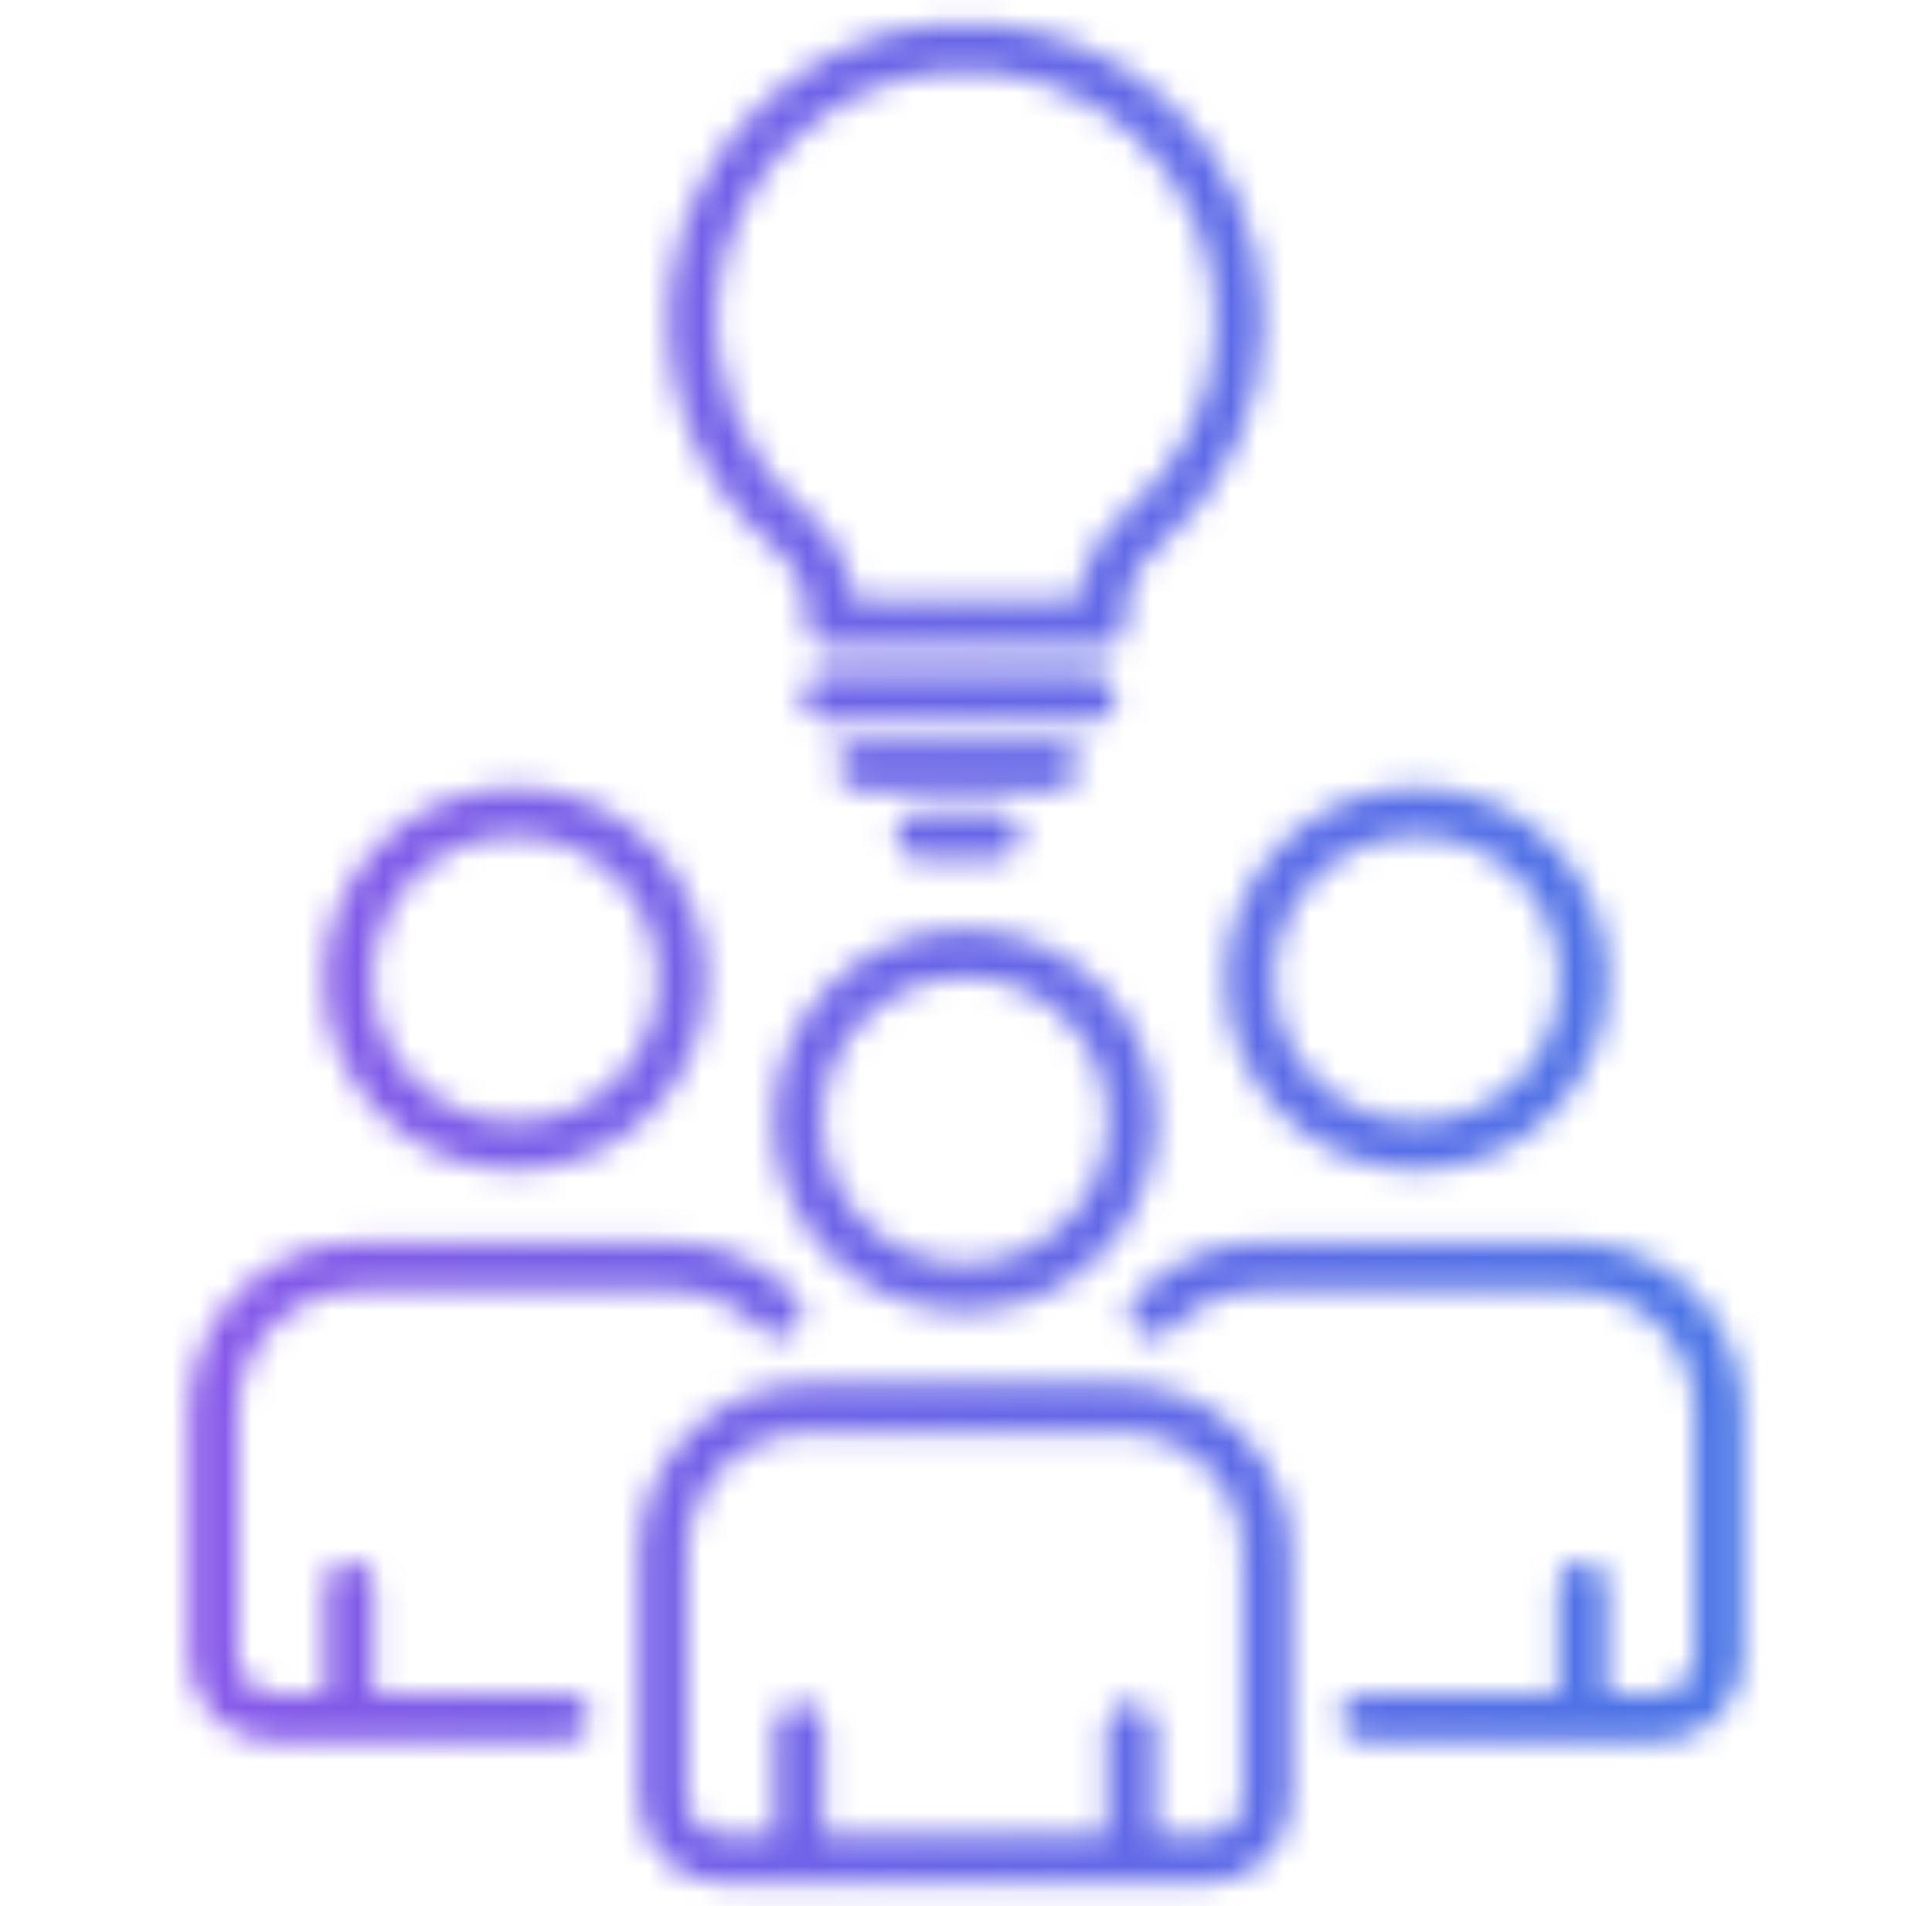
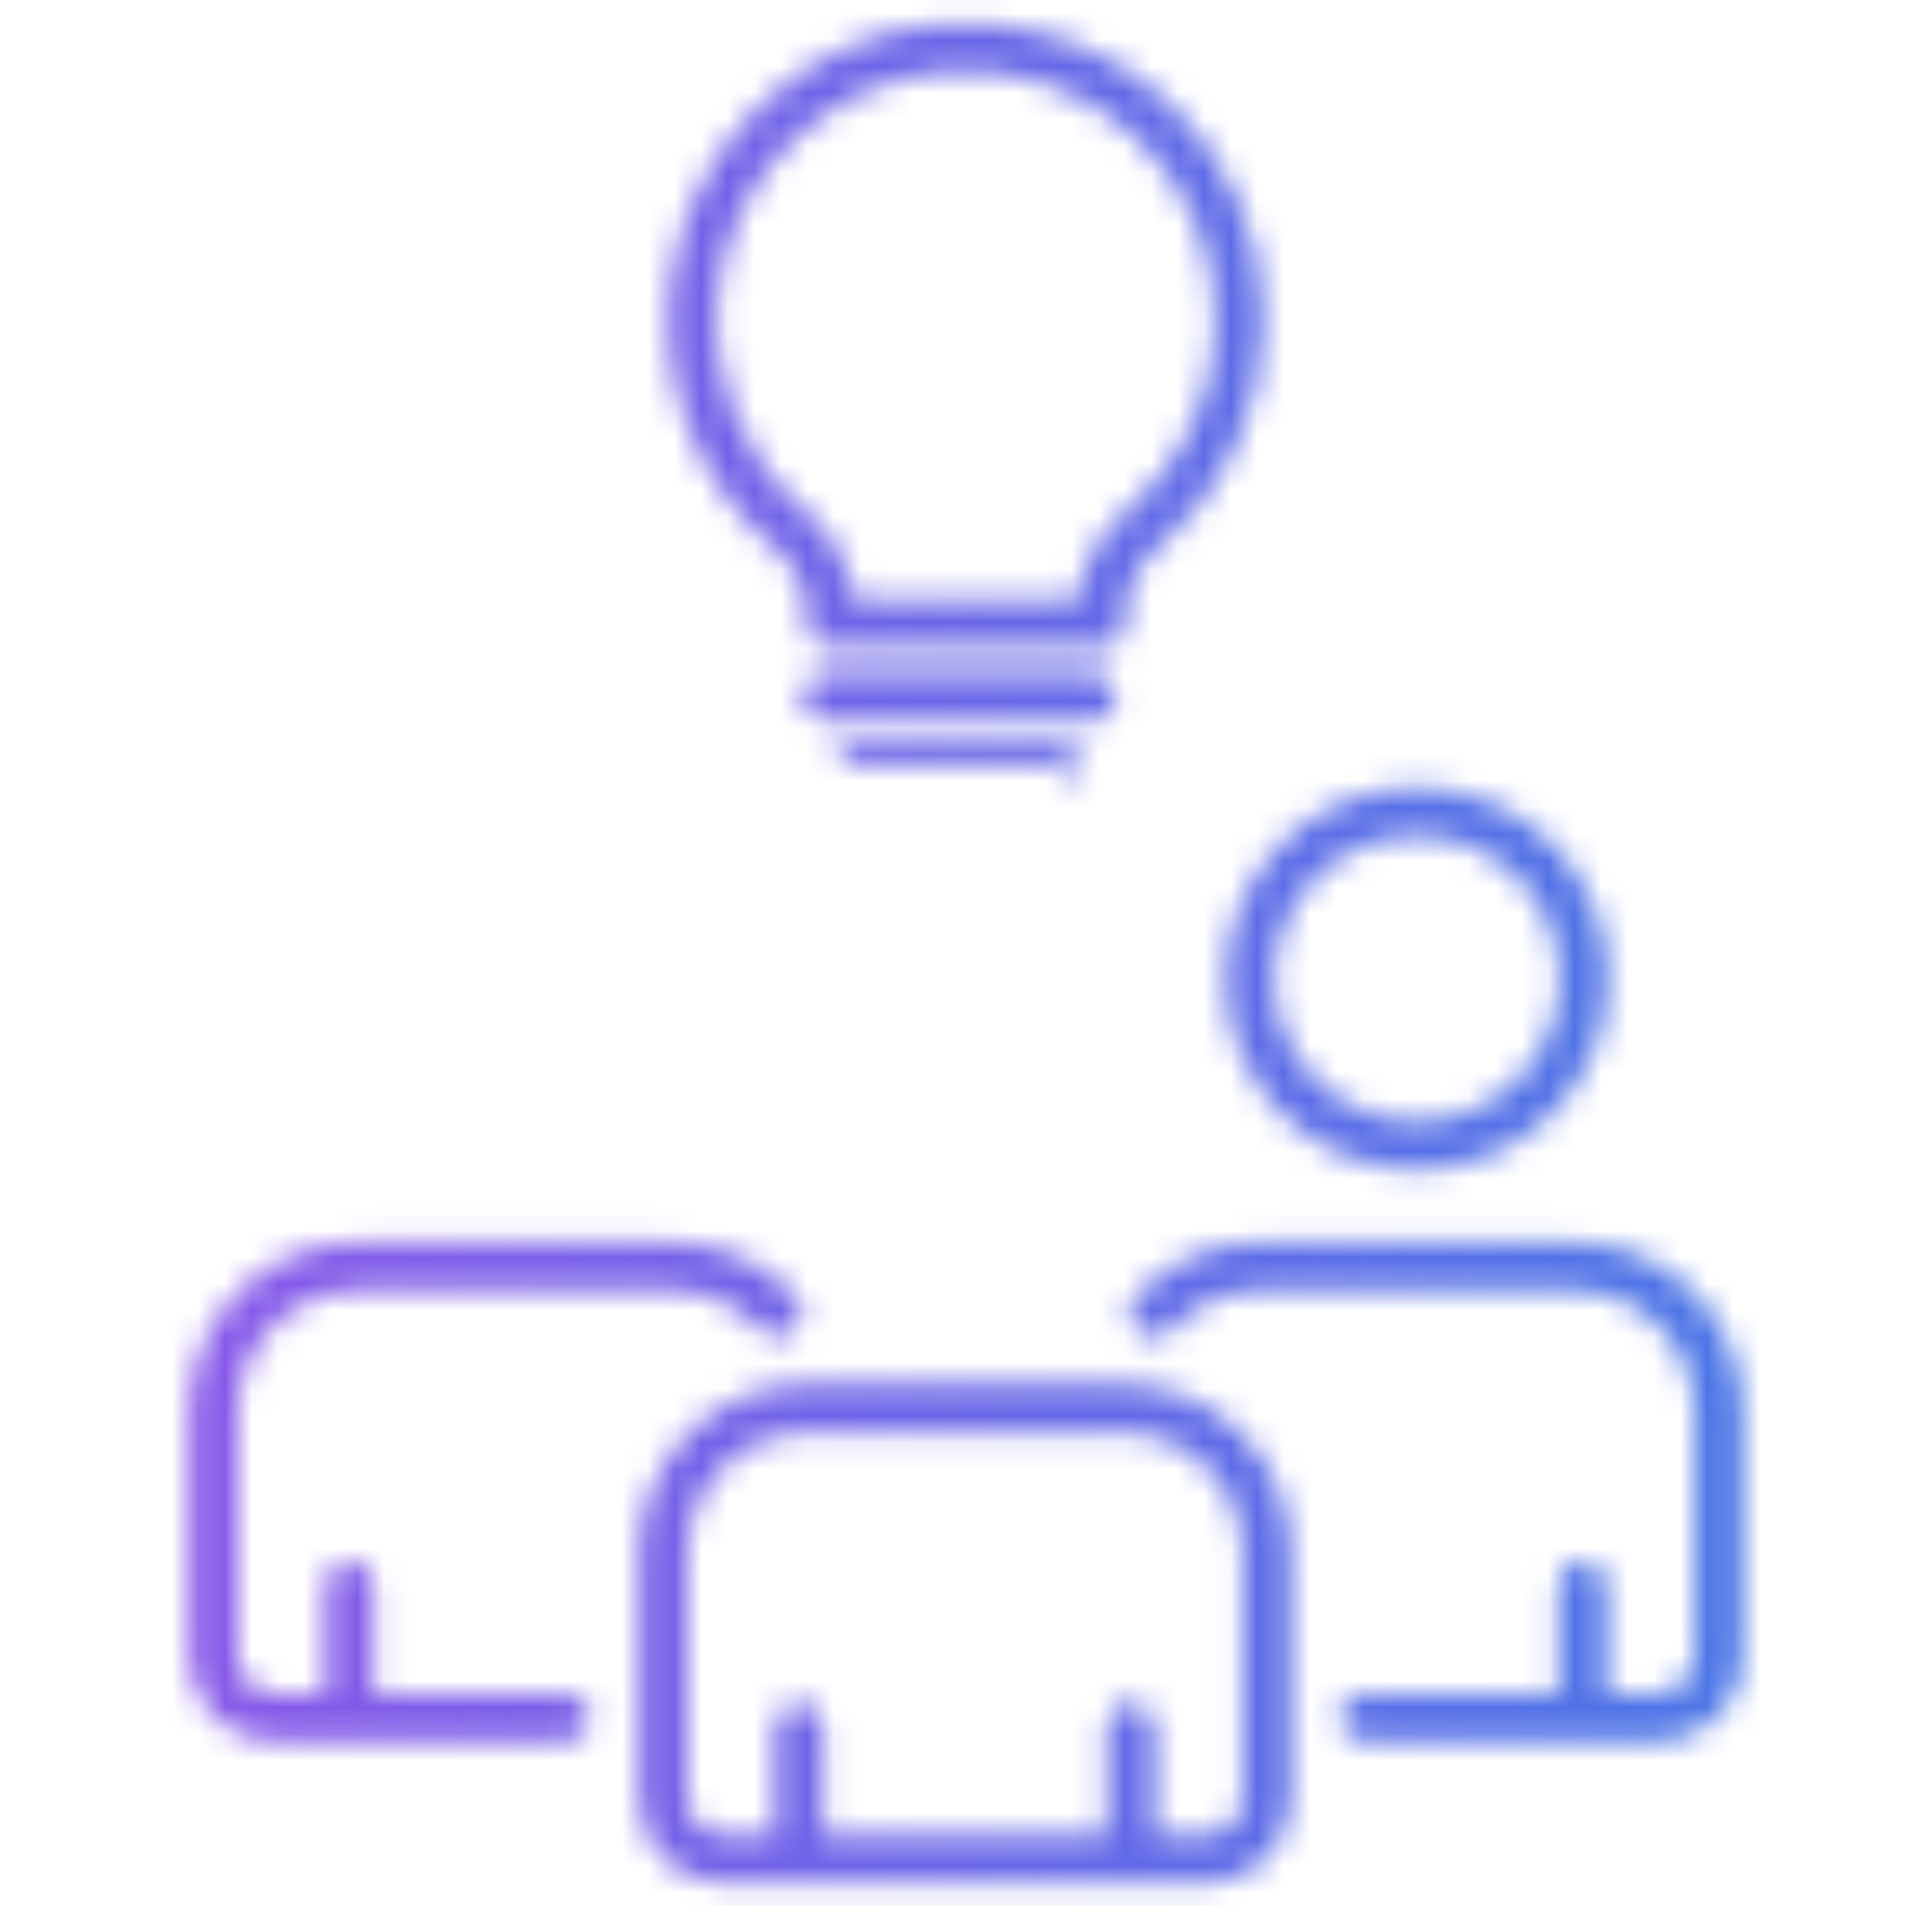
<svg xmlns="http://www.w3.org/2000/svg" width="73" height="72" viewBox="0 0 73 72" fill="none">
  <mask id="mask0_9267_9096" style="mask-type:alpha" maskUnits="userSpaceOnUse" x="0" y="0" width="73" height="72">
    <path d="M7.146 53.319V62.601C7.146 64.365 8.58 65.8 10.344 65.8H21.411C21.914 65.8 22.322 65.392 22.322 64.889C22.322 64.386 21.914 63.979 21.411 63.979H14.111V59.869C14.111 59.366 13.703 58.958 13.2 58.958C12.697 58.958 12.289 59.366 12.289 59.869V63.979H10.344C9.585 63.979 8.967 63.361 8.967 62.601V53.319C8.967 50.804 11.016 48.758 13.535 48.758H25.389C26.667 48.758 27.89 49.295 28.746 50.233C29.085 50.604 29.66 50.63 30.032 50.291C30.404 49.952 30.43 49.376 30.091 49.004C28.891 47.69 27.177 46.937 25.389 46.937H13.535C10.012 46.937 7.146 49.8 7.146 53.319Z" fill="url(#paint0_linear_9267_9096)" />
-     <path d="M19.462 29.752C15.479 29.752 12.239 32.993 12.239 36.977C12.239 40.959 15.479 44.2 19.462 44.2C23.446 44.2 26.687 40.96 26.687 36.977C26.687 32.993 23.446 29.752 19.462 29.752ZM19.462 42.379C16.483 42.379 14.06 39.956 14.06 36.977C14.06 33.998 16.483 31.573 19.462 31.573C22.441 31.573 24.865 33.998 24.865 36.977C24.865 39.956 22.441 42.379 19.462 42.379Z" fill="url(#paint1_linear_9267_9096)" />
    <path d="M62.656 65.8C64.42 65.8 65.854 64.365 65.854 62.601V53.319C65.854 49.8 62.988 46.937 59.465 46.937H47.611C45.852 46.937 44.163 47.668 42.963 48.946C42.776 49.112 42.66 49.355 42.66 49.626C42.66 50.129 43.071 50.536 43.575 50.536C43.83 50.536 44.074 50.429 44.247 50.239C45.12 49.284 46.314 48.758 47.611 48.758H59.465C61.984 48.758 64.033 50.804 64.033 53.319V62.601C64.033 63.361 63.415 63.978 62.656 63.978H60.711V59.869C60.711 59.366 60.303 58.958 59.8 58.958C59.297 58.958 58.889 59.366 58.889 59.869V63.978H51.509C51.006 63.978 50.598 64.386 50.598 64.889C50.598 65.392 51.006 65.8 51.509 65.8C54.188 65.8 59.995 65.8 62.656 65.8Z" fill="url(#paint2_linear_9267_9096)" />
    <path d="M53.538 29.752C49.554 29.752 46.313 32.993 46.313 36.977C46.313 40.959 49.554 44.2 53.538 44.2C57.521 44.2 60.761 40.96 60.761 36.977C60.761 32.993 57.521 29.752 53.538 29.752ZM53.538 42.379C50.559 42.379 48.135 39.956 48.135 36.977C48.135 33.998 50.558 31.573 53.538 31.573C56.517 31.573 58.94 33.998 58.94 36.977C58.94 39.956 56.517 42.379 53.538 42.379Z" fill="url(#paint3_linear_9267_9096)" />
-     <path d="M36.462 49.553C40.445 49.553 43.686 46.312 43.686 42.328C43.686 38.346 40.445 35.105 36.462 35.105C32.478 35.105 29.237 38.345 29.237 42.328C29.237 46.312 32.478 49.553 36.462 49.553ZM36.462 36.926C39.441 36.926 41.864 39.349 41.864 42.328C41.864 45.307 39.441 47.731 36.462 47.731C33.483 47.731 31.059 45.307 31.059 42.328C31.059 39.349 33.483 36.926 36.462 36.926Z" fill="url(#paint4_linear_9267_9096)" />
    <path d="M35.231 0.917C30.181 1.47 26.026 5.523 25.352 10.551C24.834 14.417 26.296 18.213 29.261 20.707C30.031 21.355 30.473 22.259 30.473 23.185V23.577C30.473 24.08 30.88 24.488 31.383 24.488H41.616C42.119 24.488 42.527 24.08 42.527 23.577V23.317C42.527 22.3 42.943 21.373 43.668 20.774C46.263 18.629 47.752 15.467 47.752 12.099C47.752 5.571 42.113 0.155 35.231 0.917ZM42.508 19.37C41.524 20.183 40.9 21.36 40.744 22.666H32.266C32.126 21.39 31.475 20.19 30.433 19.313C27.947 17.222 26.723 14.038 27.157 10.793C27.721 6.583 31.201 3.191 35.43 2.727C41.184 2.09 45.93 6.606 45.93 12.099C45.93 14.922 44.683 17.572 42.508 19.37Z" fill="url(#paint5_linear_9267_9096)" />
    <path d="M42.183 26.335C42.183 25.832 41.775 25.425 41.272 25.425H31.207C30.704 25.425 30.296 25.832 30.296 26.335C30.296 26.838 30.704 27.246 31.207 27.246H41.272C41.775 27.246 42.183 26.838 42.183 26.335Z" fill="url(#paint6_linear_9267_9096)" />
-     <path d="M40.81 28.945C40.81 28.442 40.402 28.034 39.899 28.034H32.502C31.999 28.034 31.592 28.442 31.592 28.945C31.592 29.448 31.999 29.856 32.502 29.856H39.899C40.402 29.856 40.81 29.448 40.81 28.945Z" fill="url(#paint7_linear_9267_9096)" />
-     <path d="M34.729 30.643C34.226 30.643 33.818 31.051 33.818 31.554C33.818 32.057 34.226 32.465 34.729 32.465H37.673C38.176 32.465 38.584 32.057 38.584 31.554C38.584 31.051 38.176 30.643 37.673 30.643H34.729Z" fill="url(#paint8_linear_9267_9096)" />
+     <path d="M40.81 28.945C40.81 28.442 40.402 28.034 39.899 28.034H32.502C31.999 28.034 31.592 28.442 31.592 28.945H39.899C40.402 29.856 40.81 29.448 40.81 28.945Z" fill="url(#paint7_linear_9267_9096)" />
    <path d="M24.144 58.675V67.957C24.144 69.721 25.579 71.155 27.342 71.155H45.581C47.344 71.155 48.779 69.721 48.779 67.957V58.675C48.779 55.153 45.913 52.287 42.391 52.287H30.533C27.01 52.287 24.144 55.153 24.144 58.675ZM30.533 54.108H42.391C44.908 54.108 46.957 56.157 46.957 58.675V67.957C46.957 68.716 46.34 69.334 45.581 69.334H43.638V65.223C43.638 64.72 43.23 64.312 42.727 64.312C42.224 64.312 41.816 64.72 41.816 65.223V69.334H31.107V65.223C31.107 64.72 30.699 64.312 30.196 64.312C29.693 64.312 29.285 64.72 29.285 65.223V69.334H27.342C26.583 69.334 25.966 68.716 25.966 67.957V58.675C25.966 56.157 28.015 54.108 30.533 54.108Z" fill="url(#paint9_linear_9267_9096)" />
  </mask>
  <g mask="url(#mask0_9267_9096)">
    <rect x="0.5" width="72" height="72" fill="url(#paint10_linear_9267_9096)" />
  </g>
  <defs>
    <linearGradient id="paint0_linear_9267_9096" x1="7.146" y1="56.368" x2="30.329" y2="56.368" gradientUnits="userSpaceOnUse">
      <stop stop-color="#8E54E9" />
      <stop offset="0.943" stop-color="#4776E6" />
    </linearGradient>
    <linearGradient id="paint1_linear_9267_9096" x1="12.239" y1="36.976" x2="26.687" y2="36.976" gradientUnits="userSpaceOnUse">
      <stop stop-color="#8E54E9" />
      <stop offset="0.943" stop-color="#4776E6" />
    </linearGradient>
    <linearGradient id="paint2_linear_9267_9096" x1="42.66" y1="56.368" x2="65.854" y2="56.368" gradientUnits="userSpaceOnUse">
      <stop stop-color="#8E54E9" />
      <stop offset="0.943" stop-color="#4776E6" />
    </linearGradient>
    <linearGradient id="paint3_linear_9267_9096" x1="46.313" y1="36.976" x2="60.761" y2="36.976" gradientUnits="userSpaceOnUse">
      <stop stop-color="#8E54E9" />
      <stop offset="0.943" stop-color="#4776E6" />
    </linearGradient>
    <linearGradient id="paint4_linear_9267_9096" x1="29.237" y1="42.329" x2="43.686" y2="42.329" gradientUnits="userSpaceOnUse">
      <stop stop-color="#8E54E9" />
      <stop offset="0.943" stop-color="#4776E6" />
    </linearGradient>
    <linearGradient id="paint5_linear_9267_9096" x1="25.25" y1="12.666" x2="47.752" y2="12.666" gradientUnits="userSpaceOnUse">
      <stop stop-color="#8E54E9" />
      <stop offset="0.943" stop-color="#4776E6" />
    </linearGradient>
    <linearGradient id="paint6_linear_9267_9096" x1="30.296" y1="26.335" x2="42.183" y2="26.335" gradientUnits="userSpaceOnUse">
      <stop stop-color="#8E54E9" />
      <stop offset="0.943" stop-color="#4776E6" />
    </linearGradient>
    <linearGradient id="paint7_linear_9267_9096" x1="31.592" y1="28.945" x2="40.81" y2="28.945" gradientUnits="userSpaceOnUse">
      <stop stop-color="#8E54E9" />
      <stop offset="0.943" stop-color="#4776E6" />
    </linearGradient>
    <linearGradient id="paint8_linear_9267_9096" x1="33.818" y1="31.554" x2="38.584" y2="31.554" gradientUnits="userSpaceOnUse">
      <stop stop-color="#8E54E9" />
      <stop offset="0.943" stop-color="#4776E6" />
    </linearGradient>
    <linearGradient id="paint9_linear_9267_9096" x1="24.144" y1="61.721" x2="48.779" y2="61.721" gradientUnits="userSpaceOnUse">
      <stop stop-color="#8E54E9" />
      <stop offset="0.943" stop-color="#4776E6" />
    </linearGradient>
    <linearGradient id="paint10_linear_9267_9096" x1="0.5" y1="36" x2="72.5" y2="36" gradientUnits="userSpaceOnUse">
      <stop stop-color="#8E54E9" />
      <stop offset="0.943" stop-color="#4776E6" />
    </linearGradient>
  </defs>
</svg>